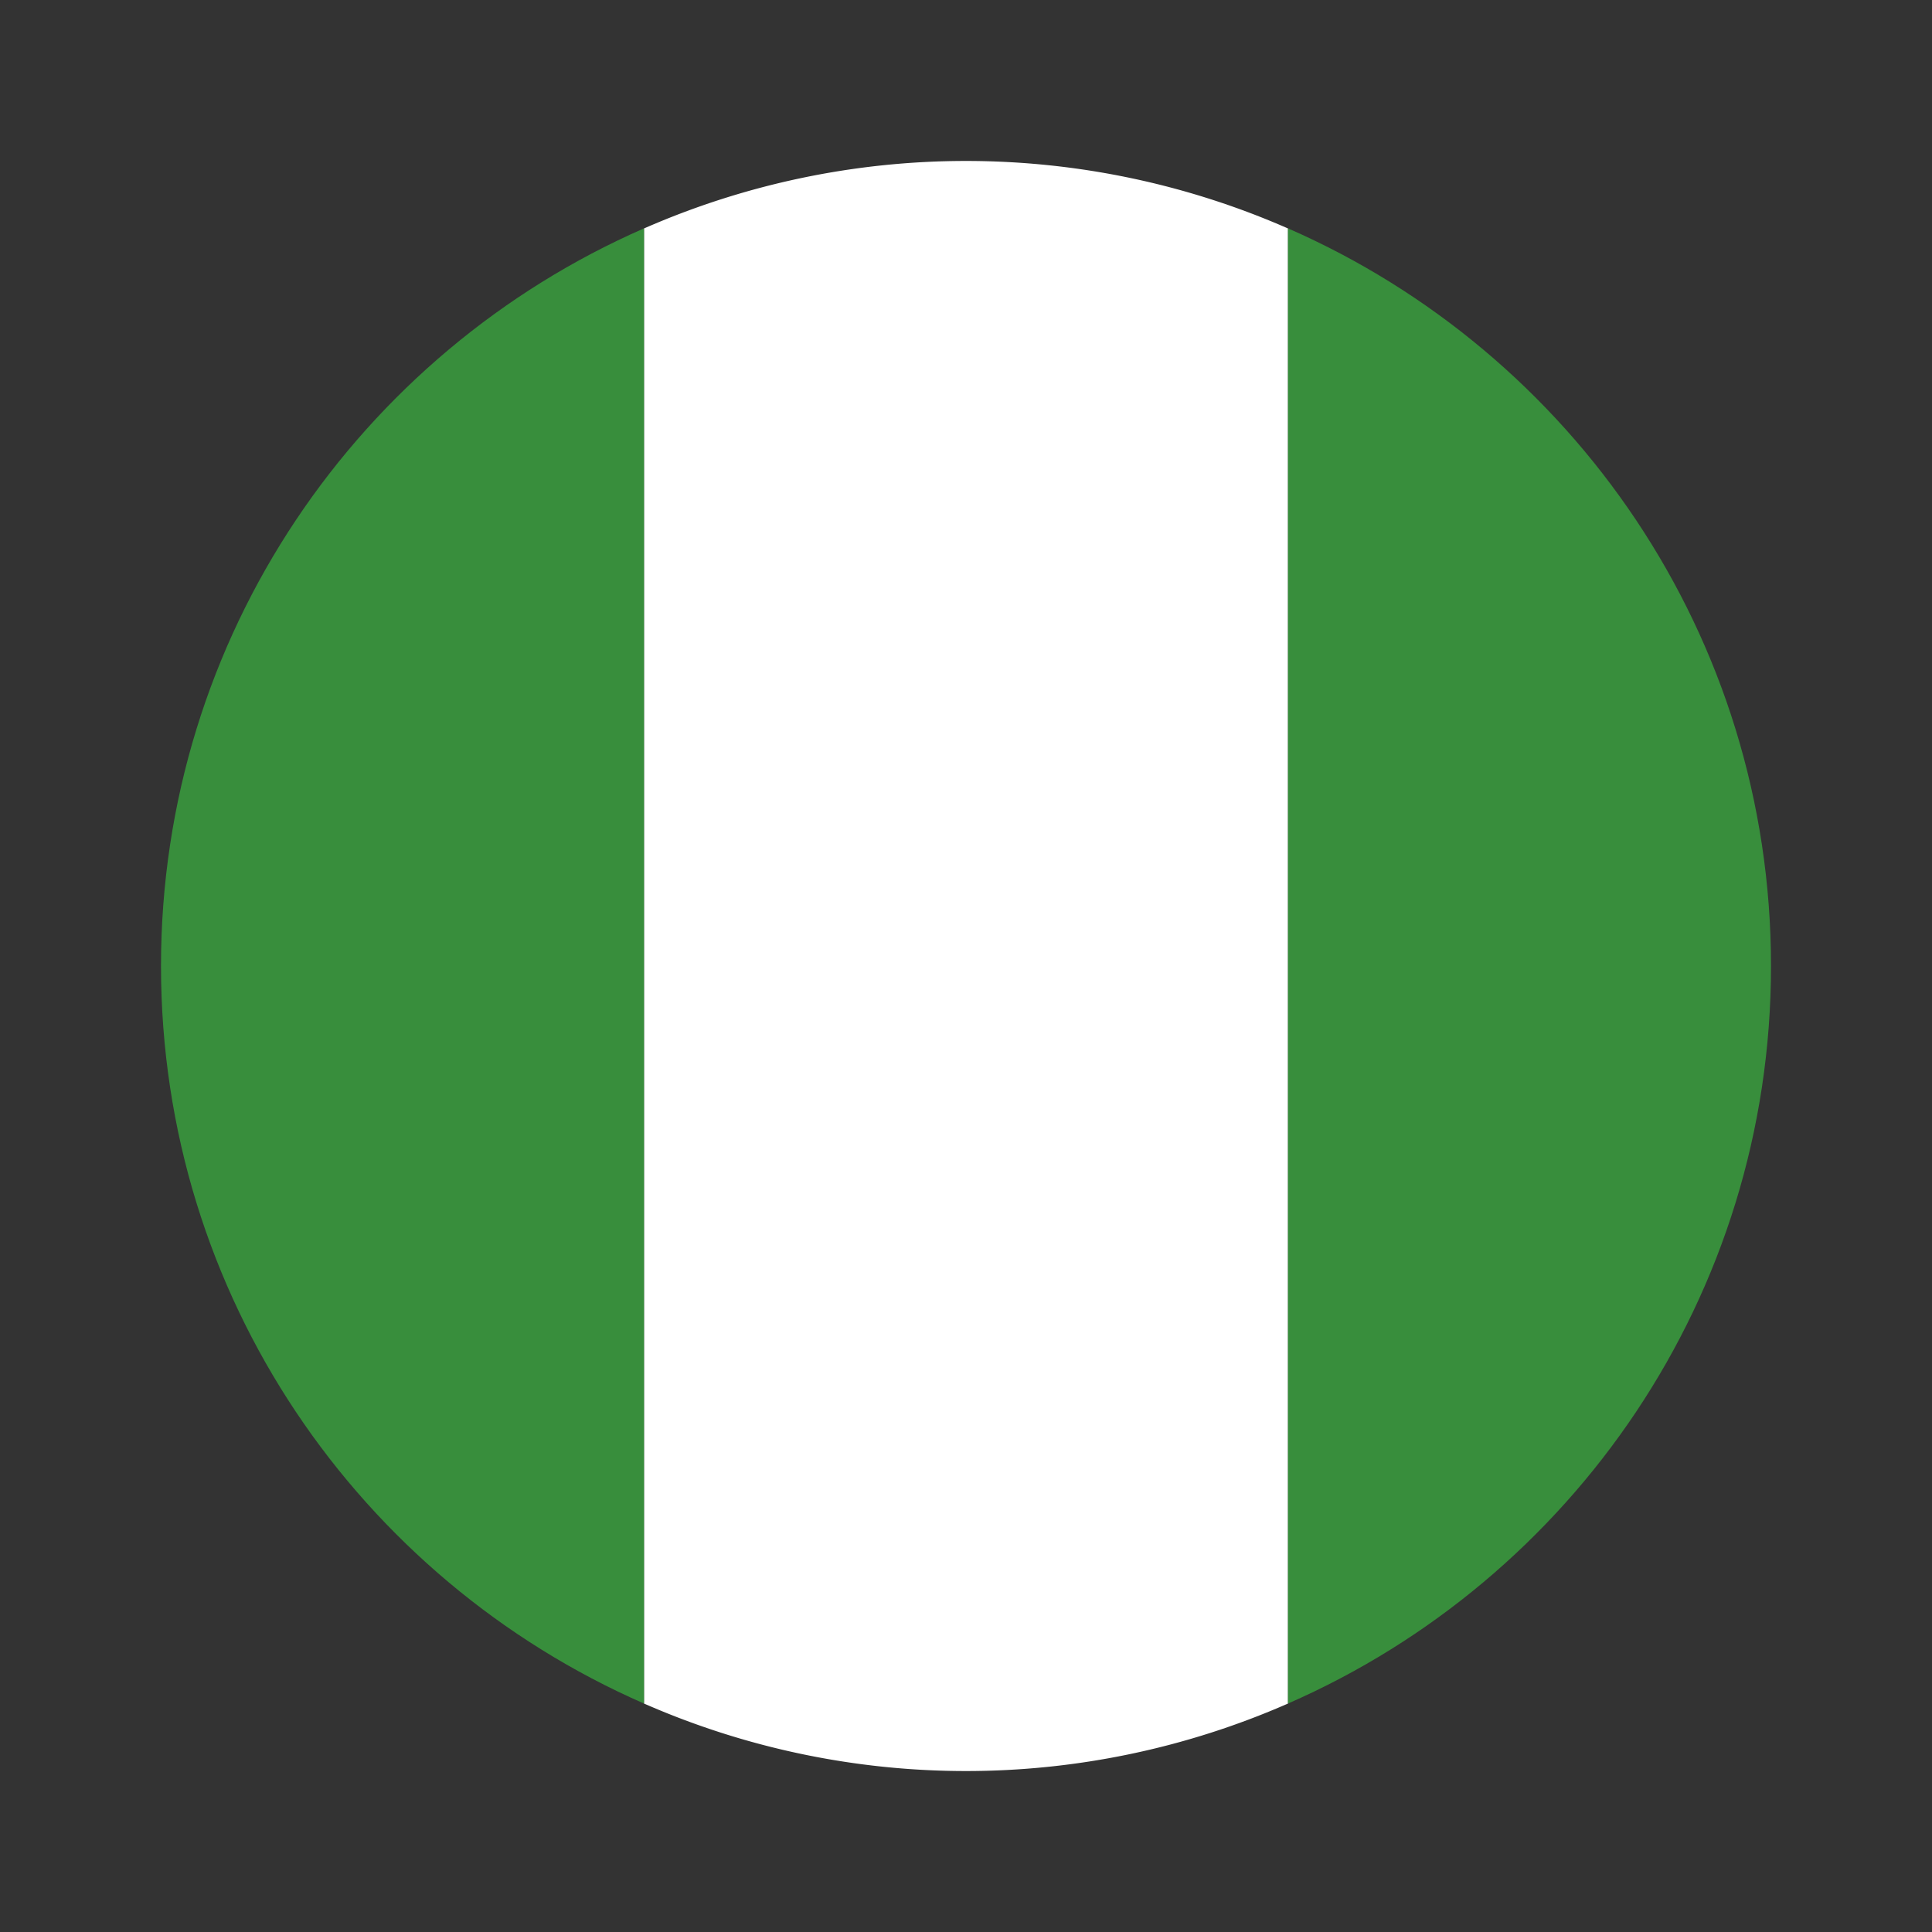
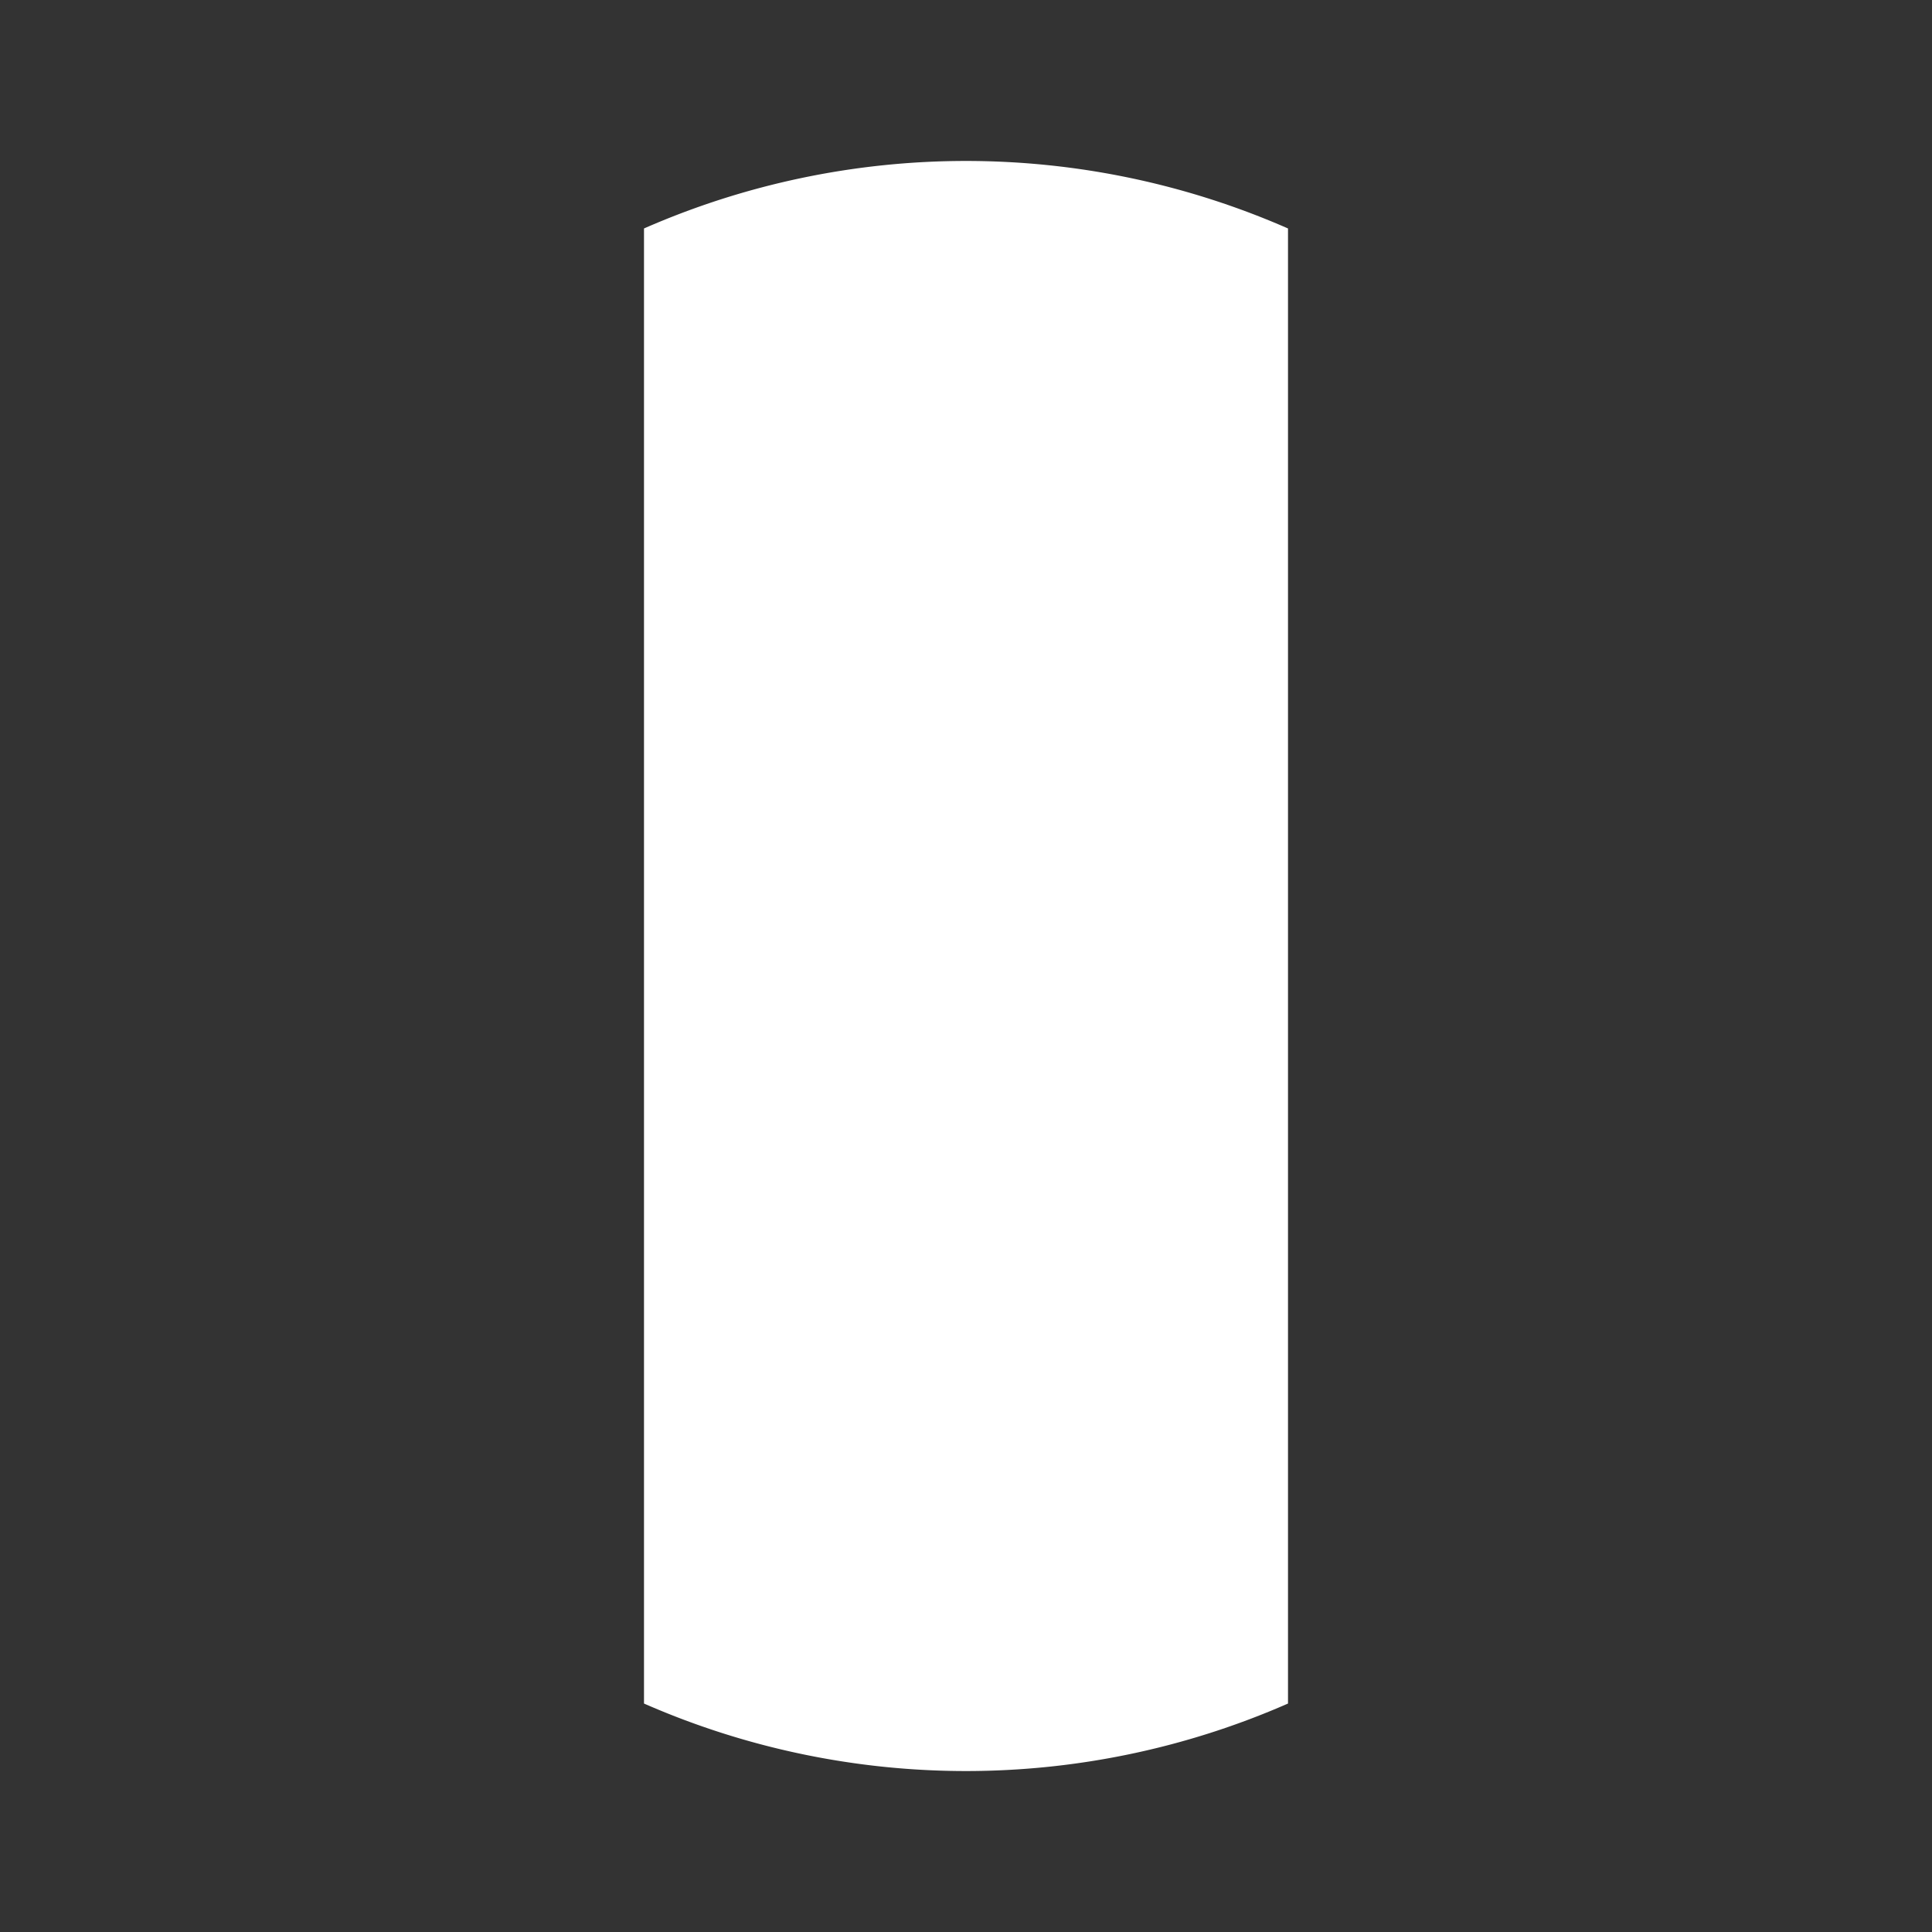
<svg xmlns="http://www.w3.org/2000/svg" width="24" height="24" fill="none" viewBox="0 0 24 24">
  <rect x="0" y="0" width="24" height="24" fill="#333333" stroke="none" />
  <path fill="white" d="M16 2.838a9.96 9.96 0 0 0-8 0v18.324a9.96 9.96 0 0 0 8 0z" />
-   <path fill="#388E3C" d="M22 12c0-4.1-2.47-7.619-6-9.163v18.325c3.53-1.544 6-5.063 6-9.162M2 12c0 4.1 2.47 7.618 6 9.162V2.837C4.47 4.381 2 7.9 2 12" />
</svg>